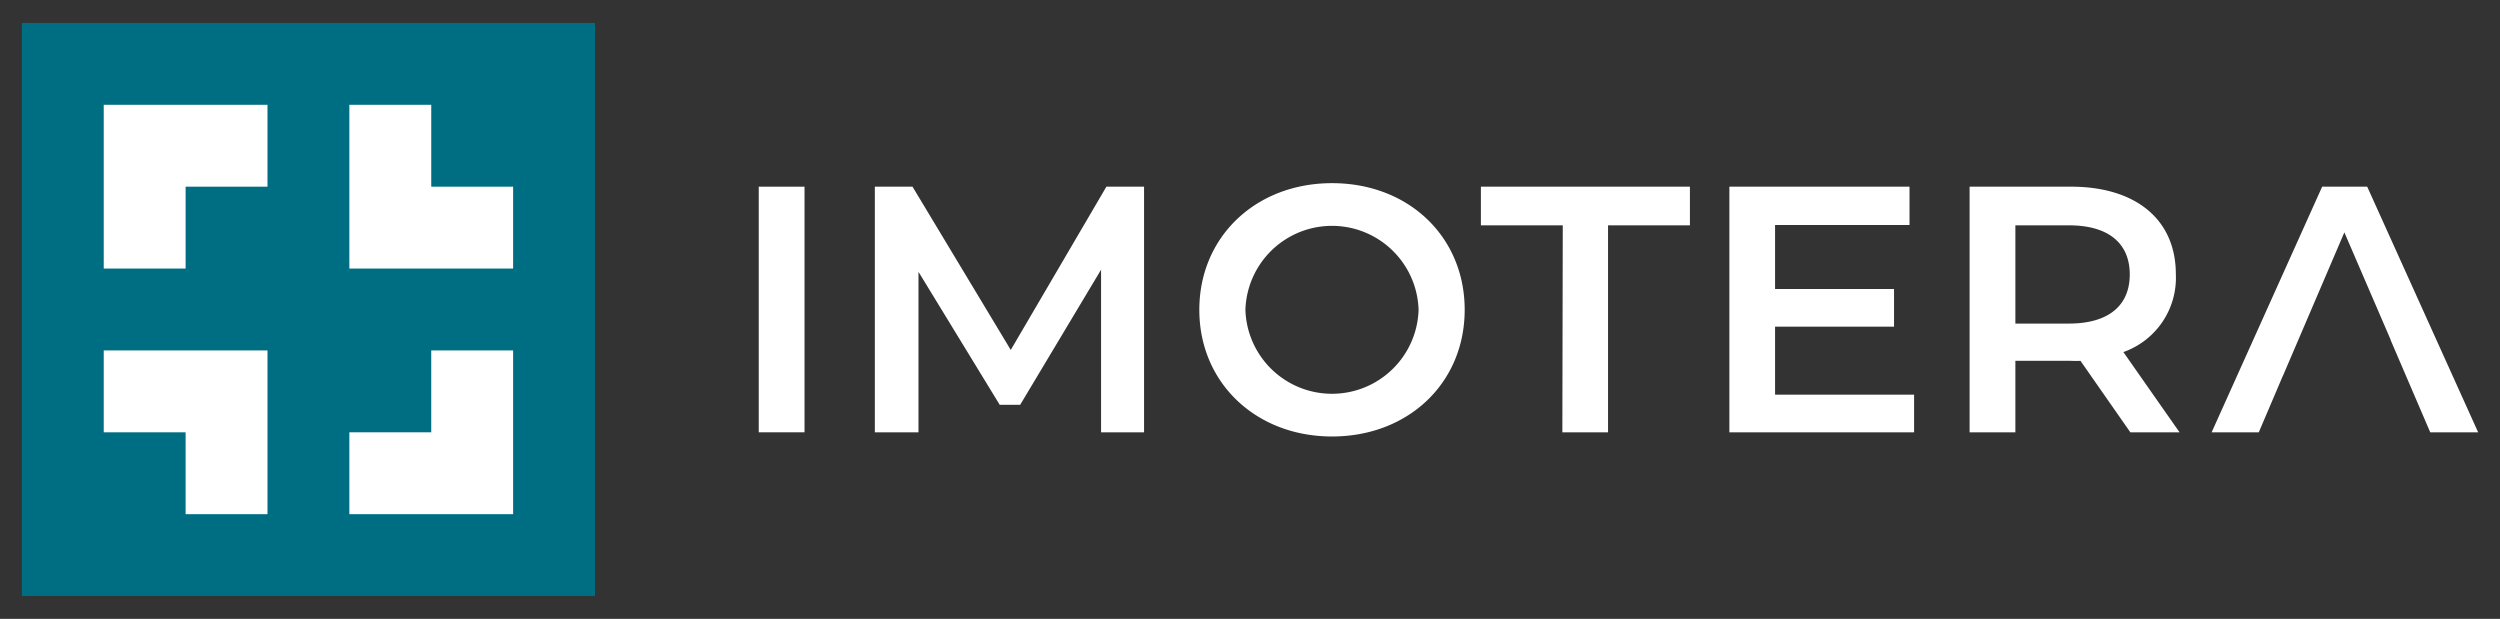
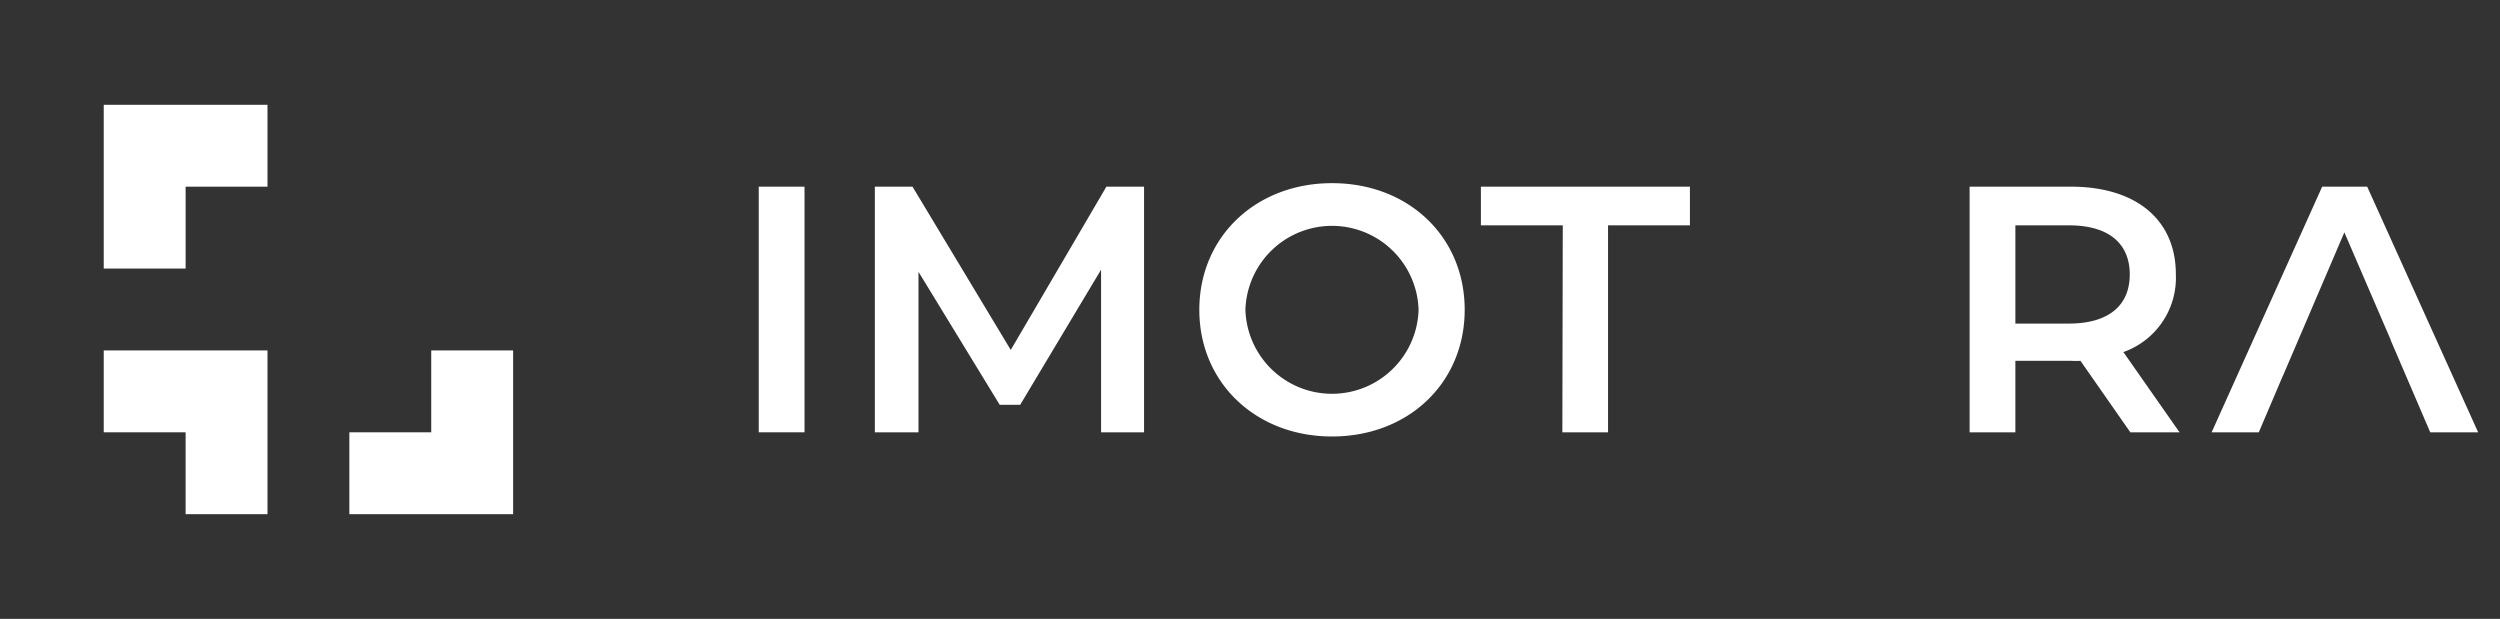
<svg xmlns="http://www.w3.org/2000/svg" id="Layer_1" data-name="Layer 1" viewBox="0 0 305.34 75.59">
  <rect x="0" y="0" width="305.34" height="75.59" fill="#333333" stroke="none" />
  <defs>
    <style>.cls-1{fill:#006e82;}.cls-2{fill:#fff;}</style>
  </defs>
  <title>logowebsite</title>
-   <rect class="cls-1" x="2.67" y="2.8" width="70" height="70" />
  <polygon class="cls-2" points="12.67 12.8 12.67 32.8 22.67 32.8 22.67 22.8 32.67 22.8 32.67 12.8 12.67 12.8" />
-   <polygon class="cls-2" points="52.67 22.8 52.67 12.8 42.67 12.8 42.67 32.8 62.67 32.8 62.67 22.8 52.67 22.8" />
  <polygon class="cls-2" points="12.67 42.8 12.67 52.8 22.67 52.8 22.67 62.8 32.67 62.8 32.67 42.8 12.67 42.8" />
  <polygon class="cls-2" points="52.67 52.8 42.67 52.8 42.67 62.8 62.67 62.8 62.67 42.8 52.67 42.8 52.67 52.8" />
  <path class="cls-2" d="M92.67,22.8h5.59v30H92.67Z" />
  <path class="cls-2" d="M134.48,52.8l0-19.86-9.88,16.5h-2.5L112.18,33.2V52.8h-5.33v-30h4.6l12,19.94L135.13,22.8h4.6l0,30Z" />
  <path class="cls-2" d="M146.48,37.84c0-8.9,6.88-15.47,16.21-15.47s16.2,6.53,16.2,15.47S172,53.31,162.69,53.31,146.48,46.74,146.48,37.84Zm26.78,0a10.58,10.58,0,0,0-21.15,0,10.58,10.58,0,0,0,21.15,0Z" />
  <path class="cls-2" d="M190.87,27.52h-10V22.8h25.53v4.72h-10V52.8h-5.58Z" />
-   <path class="cls-2" d="M233.78,48.2v4.6H211.22v-30h22v4.68H216.8V35.3h14.53v4.6H216.8v8.3Z" />
  <path class="cls-2" d="M260.19,52.8l-6.09-8.73a11.24,11.24,0,0,1-1.16,0h-6.79V52.8h-5.59v-30h12.38c7.91,0,12.81,4,12.81,10.7a9.62,9.62,0,0,1-6.41,9.5l6.86,9.8Zm-7.51-25.28h-6.53v12h6.53c4.9,0,7.44-2.24,7.44-6S257.58,27.52,252.68,27.52Z" />
  <polygon class="cls-2" points="289.12 22.8 283.62 22.8 270.12 52.8 275.88 52.8 278.81 45.92 278.82 45.92 280.7 41.53 280.7 41.53 286.33 28.38 292 41.53 291.98 41.53 296.82 52.8 302.67 52.8 289.12 22.8" />
</svg>